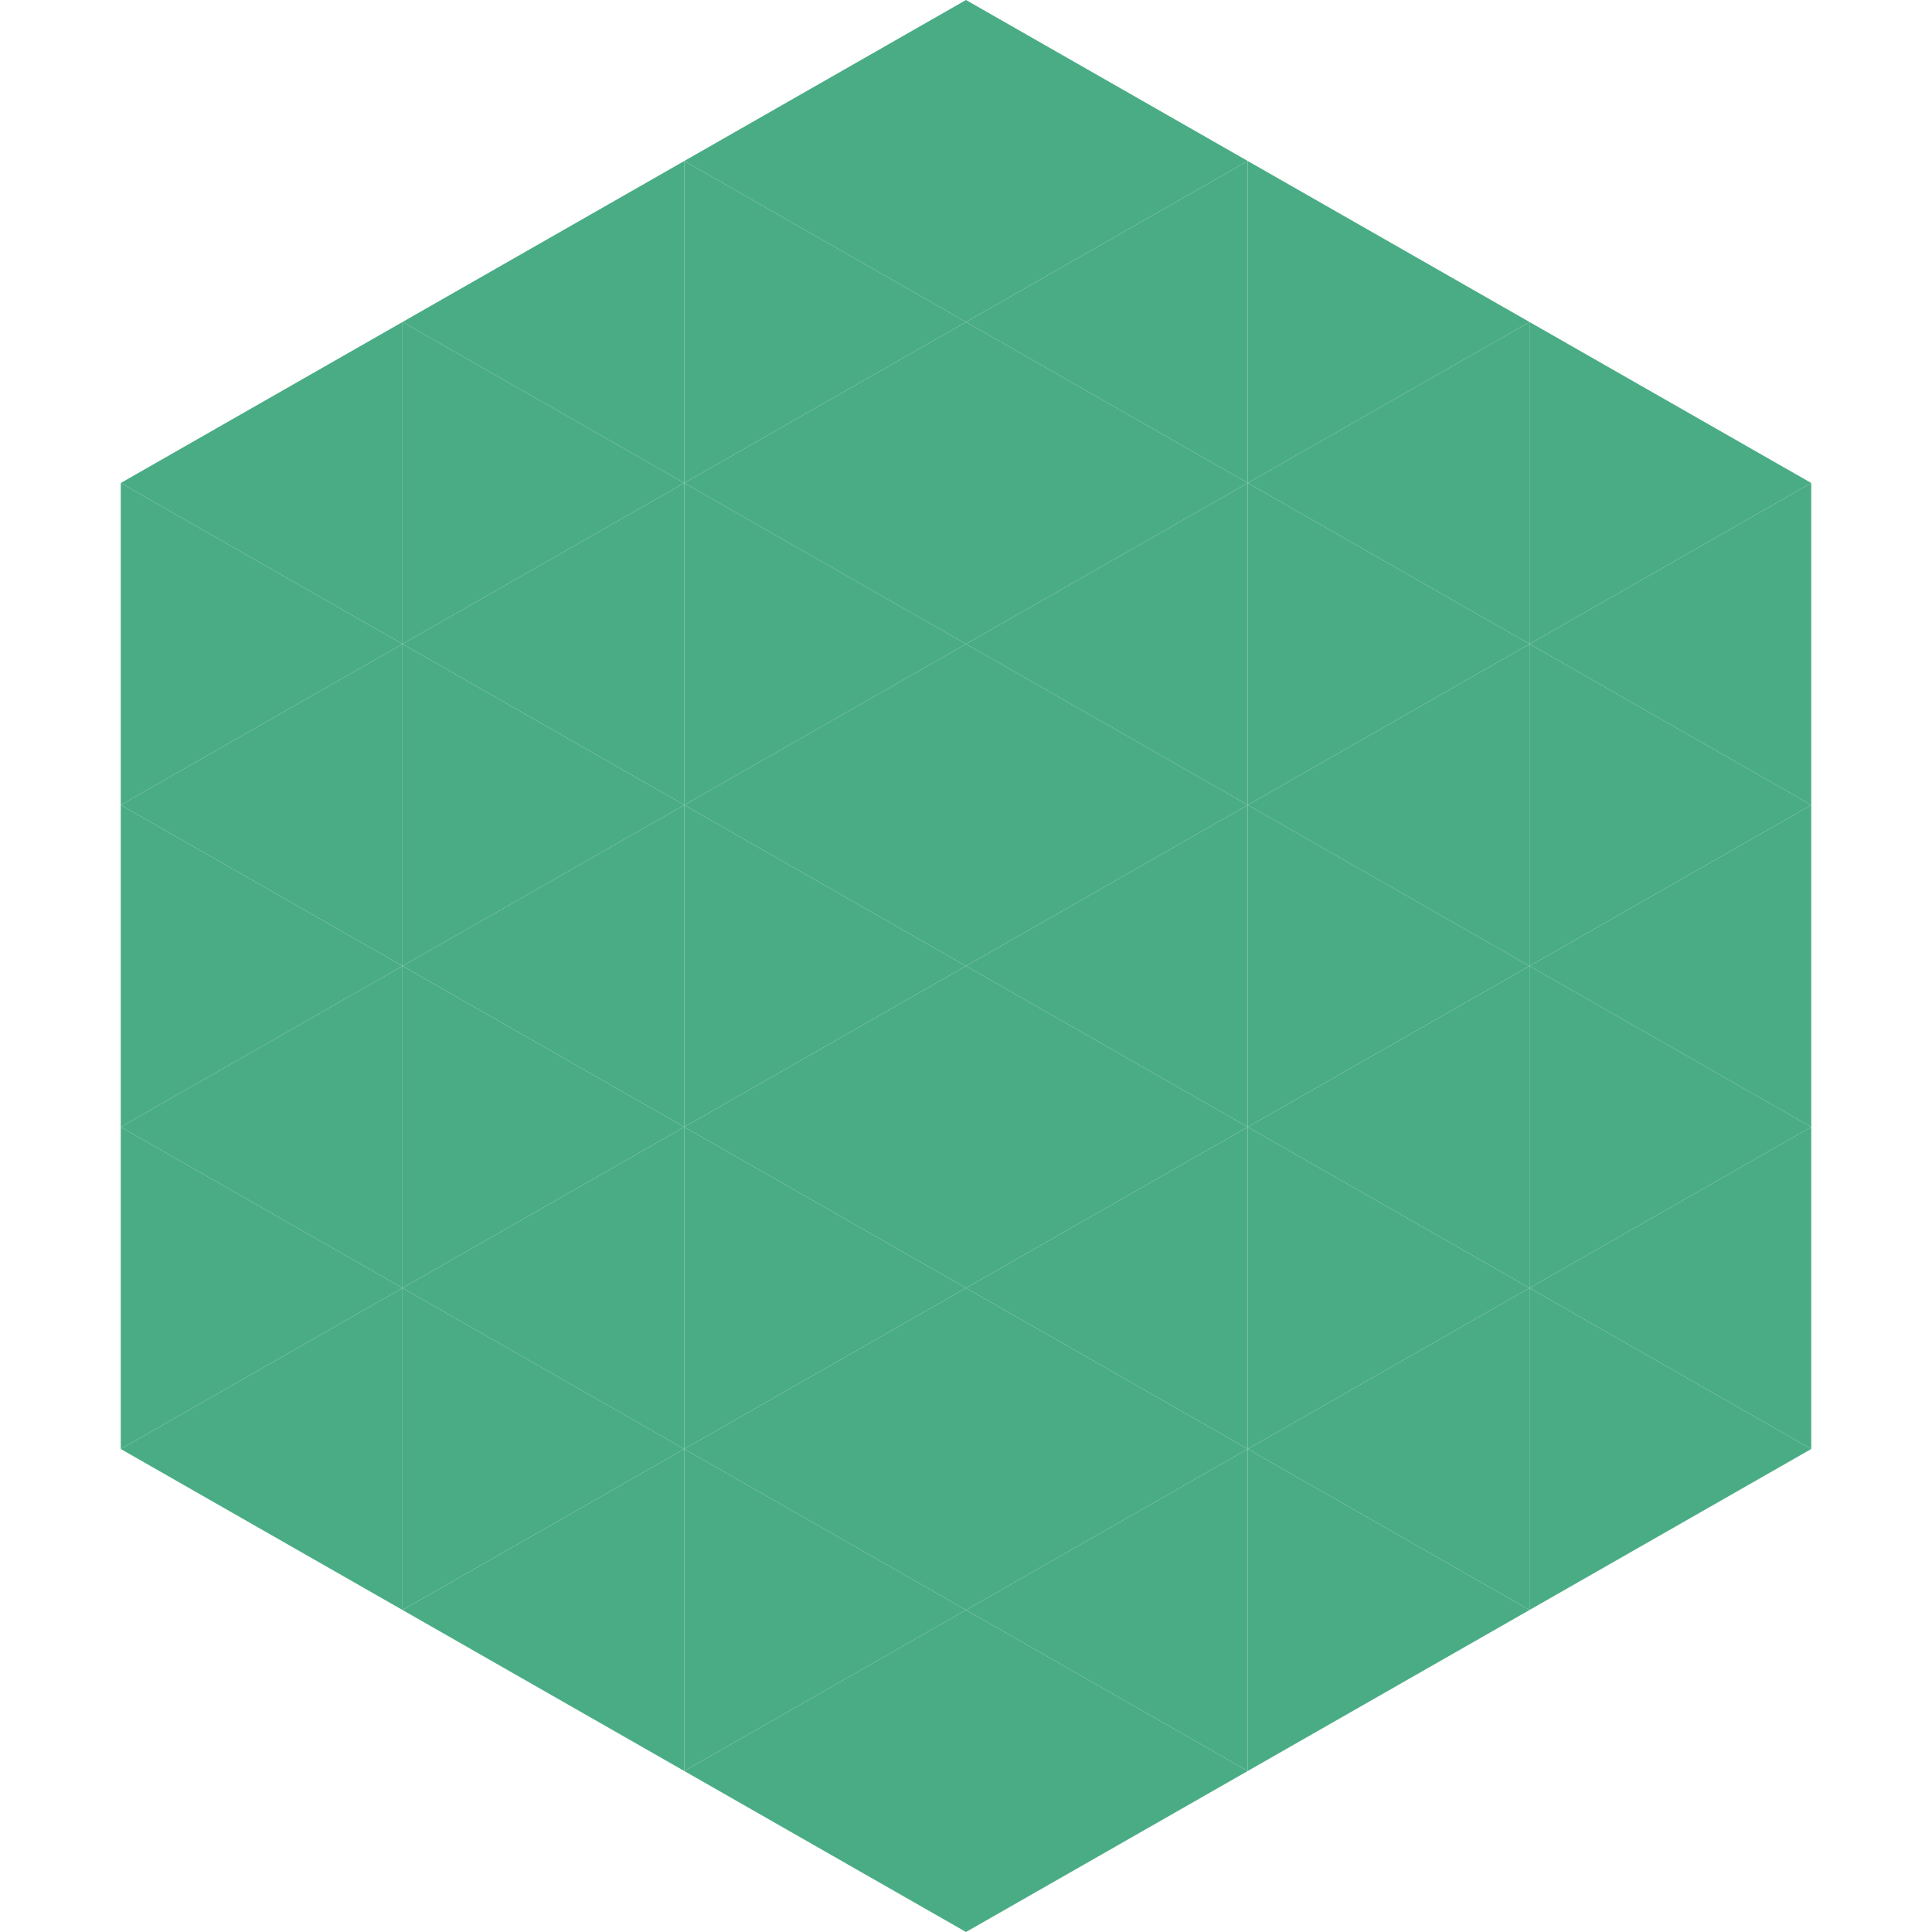
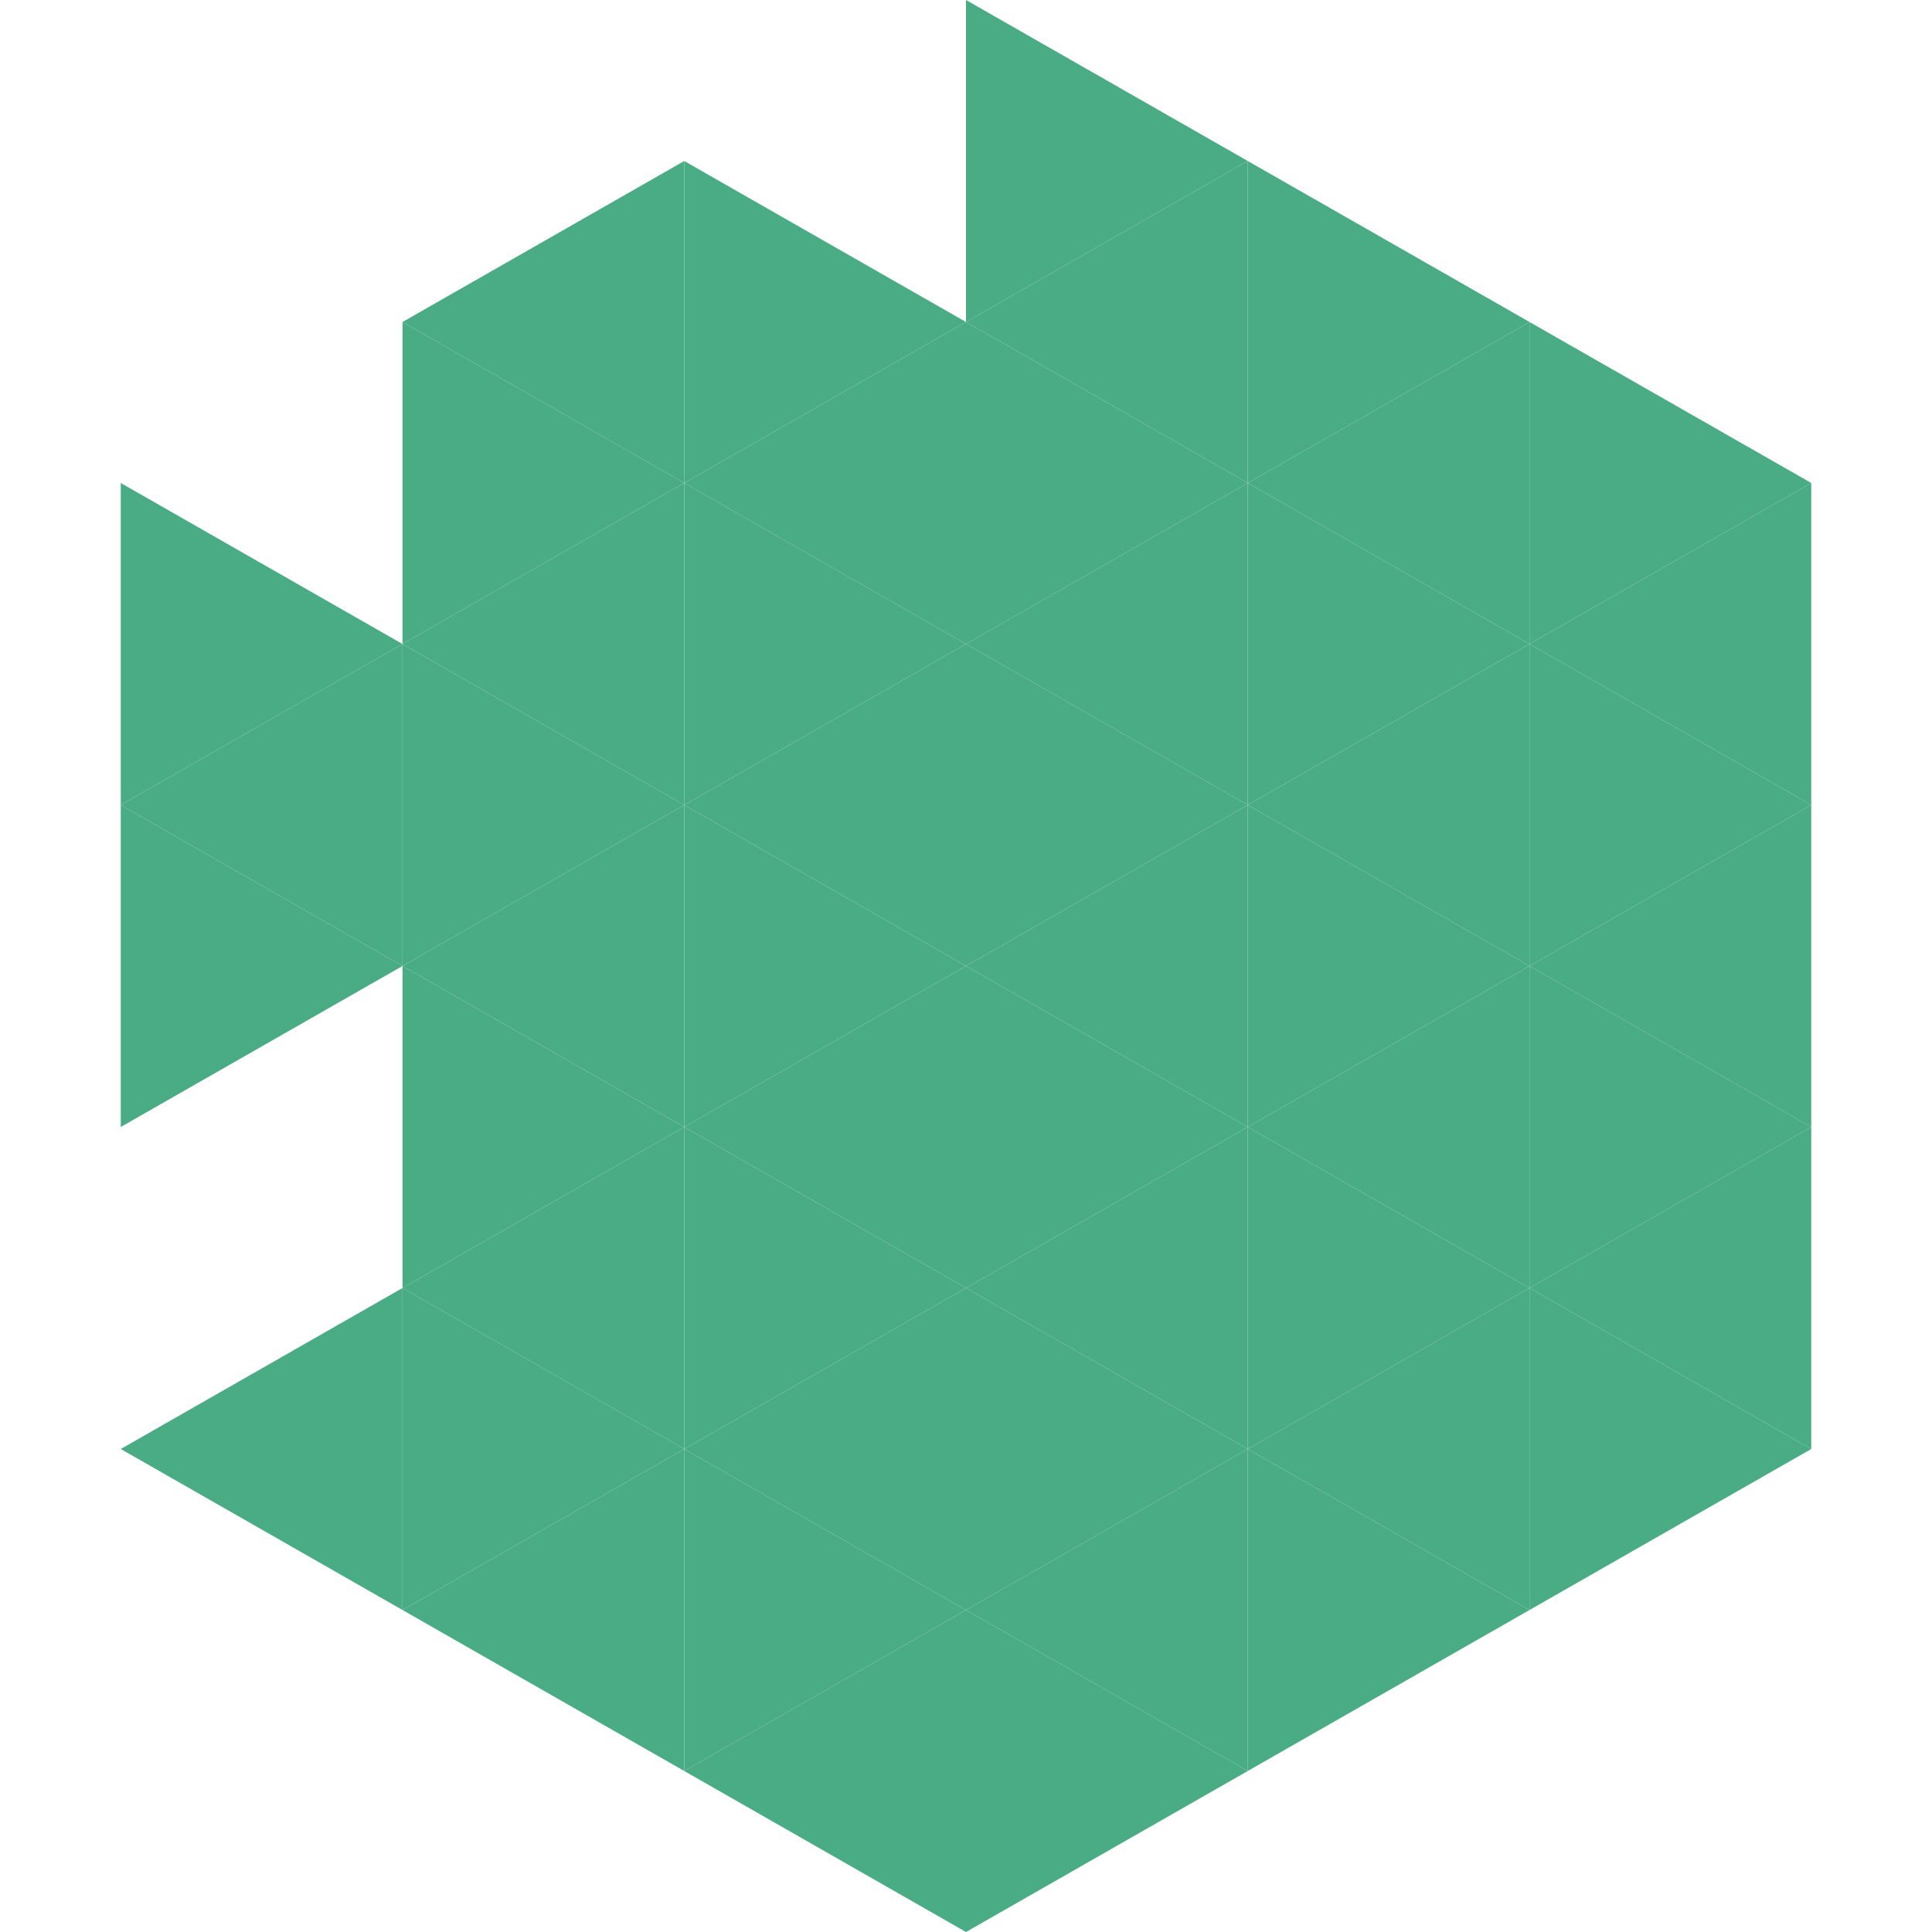
<svg xmlns="http://www.w3.org/2000/svg" width="240" height="240">
-   <polygon points="50,40 15,60 50,80" style="fill:rgb(74,172,133)" />
  <polygon points="190,40 225,60 190,80" style="fill:rgb(74,172,133)" />
  <polygon points="15,60 50,80 15,100" style="fill:rgb(74,172,133)" />
  <polygon points="225,60 190,80 225,100" style="fill:rgb(74,172,133)" />
  <polygon points="50,80 15,100 50,120" style="fill:rgb(74,172,133)" />
  <polygon points="190,80 225,100 190,120" style="fill:rgb(74,172,133)" />
  <polygon points="15,100 50,120 15,140" style="fill:rgb(74,172,133)" />
  <polygon points="225,100 190,120 225,140" style="fill:rgb(74,172,133)" />
-   <polygon points="50,120 15,140 50,160" style="fill:rgb(74,172,133)" />
  <polygon points="190,120 225,140 190,160" style="fill:rgb(74,172,133)" />
-   <polygon points="15,140 50,160 15,180" style="fill:rgb(74,172,133)" />
  <polygon points="225,140 190,160 225,180" style="fill:rgb(74,172,133)" />
  <polygon points="50,160 15,180 50,200" style="fill:rgb(74,172,133)" />
  <polygon points="190,160 225,180 190,200" style="fill:rgb(74,172,133)" />
  <polygon points="15,180 50,200 15,220" style="fill:rgb(255,255,255); fill-opacity:0" />
  <polygon points="225,180 190,200 225,220" style="fill:rgb(255,255,255); fill-opacity:0" />
  <polygon points="50,0 85,20 50,40" style="fill:rgb(255,255,255); fill-opacity:0" />
  <polygon points="190,0 155,20 190,40" style="fill:rgb(255,255,255); fill-opacity:0" />
  <polygon points="85,20 50,40 85,60" style="fill:rgb(74,172,133)" />
  <polygon points="155,20 190,40 155,60" style="fill:rgb(74,172,133)" />
  <polygon points="50,40 85,60 50,80" style="fill:rgb(74,172,133)" />
  <polygon points="190,40 155,60 190,80" style="fill:rgb(74,172,133)" />
  <polygon points="85,60 50,80 85,100" style="fill:rgb(74,172,133)" />
  <polygon points="155,60 190,80 155,100" style="fill:rgb(74,172,133)" />
  <polygon points="50,80 85,100 50,120" style="fill:rgb(74,172,133)" />
  <polygon points="190,80 155,100 190,120" style="fill:rgb(74,172,133)" />
  <polygon points="85,100 50,120 85,140" style="fill:rgb(74,172,133)" />
  <polygon points="155,100 190,120 155,140" style="fill:rgb(74,172,133)" />
  <polygon points="50,120 85,140 50,160" style="fill:rgb(74,172,133)" />
  <polygon points="190,120 155,140 190,160" style="fill:rgb(74,172,133)" />
  <polygon points="85,140 50,160 85,180" style="fill:rgb(74,172,133)" />
  <polygon points="155,140 190,160 155,180" style="fill:rgb(74,172,133)" />
  <polygon points="50,160 85,180 50,200" style="fill:rgb(74,172,133)" />
  <polygon points="190,160 155,180 190,200" style="fill:rgb(74,172,133)" />
  <polygon points="85,180 50,200 85,220" style="fill:rgb(74,172,133)" />
  <polygon points="155,180 190,200 155,220" style="fill:rgb(74,172,133)" />
-   <polygon points="120,0 85,20 120,40" style="fill:rgb(74,172,133)" />
  <polygon points="120,0 155,20 120,40" style="fill:rgb(74,172,133)" />
  <polygon points="85,20 120,40 85,60" style="fill:rgb(74,172,133)" />
  <polygon points="155,20 120,40 155,60" style="fill:rgb(74,172,133)" />
  <polygon points="120,40 85,60 120,80" style="fill:rgb(74,172,133)" />
  <polygon points="120,40 155,60 120,80" style="fill:rgb(74,172,133)" />
  <polygon points="85,60 120,80 85,100" style="fill:rgb(74,172,133)" />
  <polygon points="155,60 120,80 155,100" style="fill:rgb(74,172,133)" />
  <polygon points="120,80 85,100 120,120" style="fill:rgb(74,172,133)" />
  <polygon points="120,80 155,100 120,120" style="fill:rgb(74,172,133)" />
  <polygon points="85,100 120,120 85,140" style="fill:rgb(74,172,133)" />
  <polygon points="155,100 120,120 155,140" style="fill:rgb(74,172,133)" />
  <polygon points="120,120 85,140 120,160" style="fill:rgb(74,172,133)" />
  <polygon points="120,120 155,140 120,160" style="fill:rgb(74,172,133)" />
  <polygon points="85,140 120,160 85,180" style="fill:rgb(74,172,133)" />
  <polygon points="155,140 120,160 155,180" style="fill:rgb(74,172,133)" />
  <polygon points="120,160 85,180 120,200" style="fill:rgb(74,172,133)" />
  <polygon points="120,160 155,180 120,200" style="fill:rgb(74,172,133)" />
  <polygon points="85,180 120,200 85,220" style="fill:rgb(74,172,133)" />
  <polygon points="155,180 120,200 155,220" style="fill:rgb(74,172,133)" />
  <polygon points="120,200 85,220 120,240" style="fill:rgb(74,172,133)" />
  <polygon points="120,200 155,220 120,240" style="fill:rgb(74,172,133)" />
  <polygon points="85,220 120,240 85,260" style="fill:rgb(255,255,255); fill-opacity:0" />
  <polygon points="155,220 120,240 155,260" style="fill:rgb(255,255,255); fill-opacity:0" />
</svg>